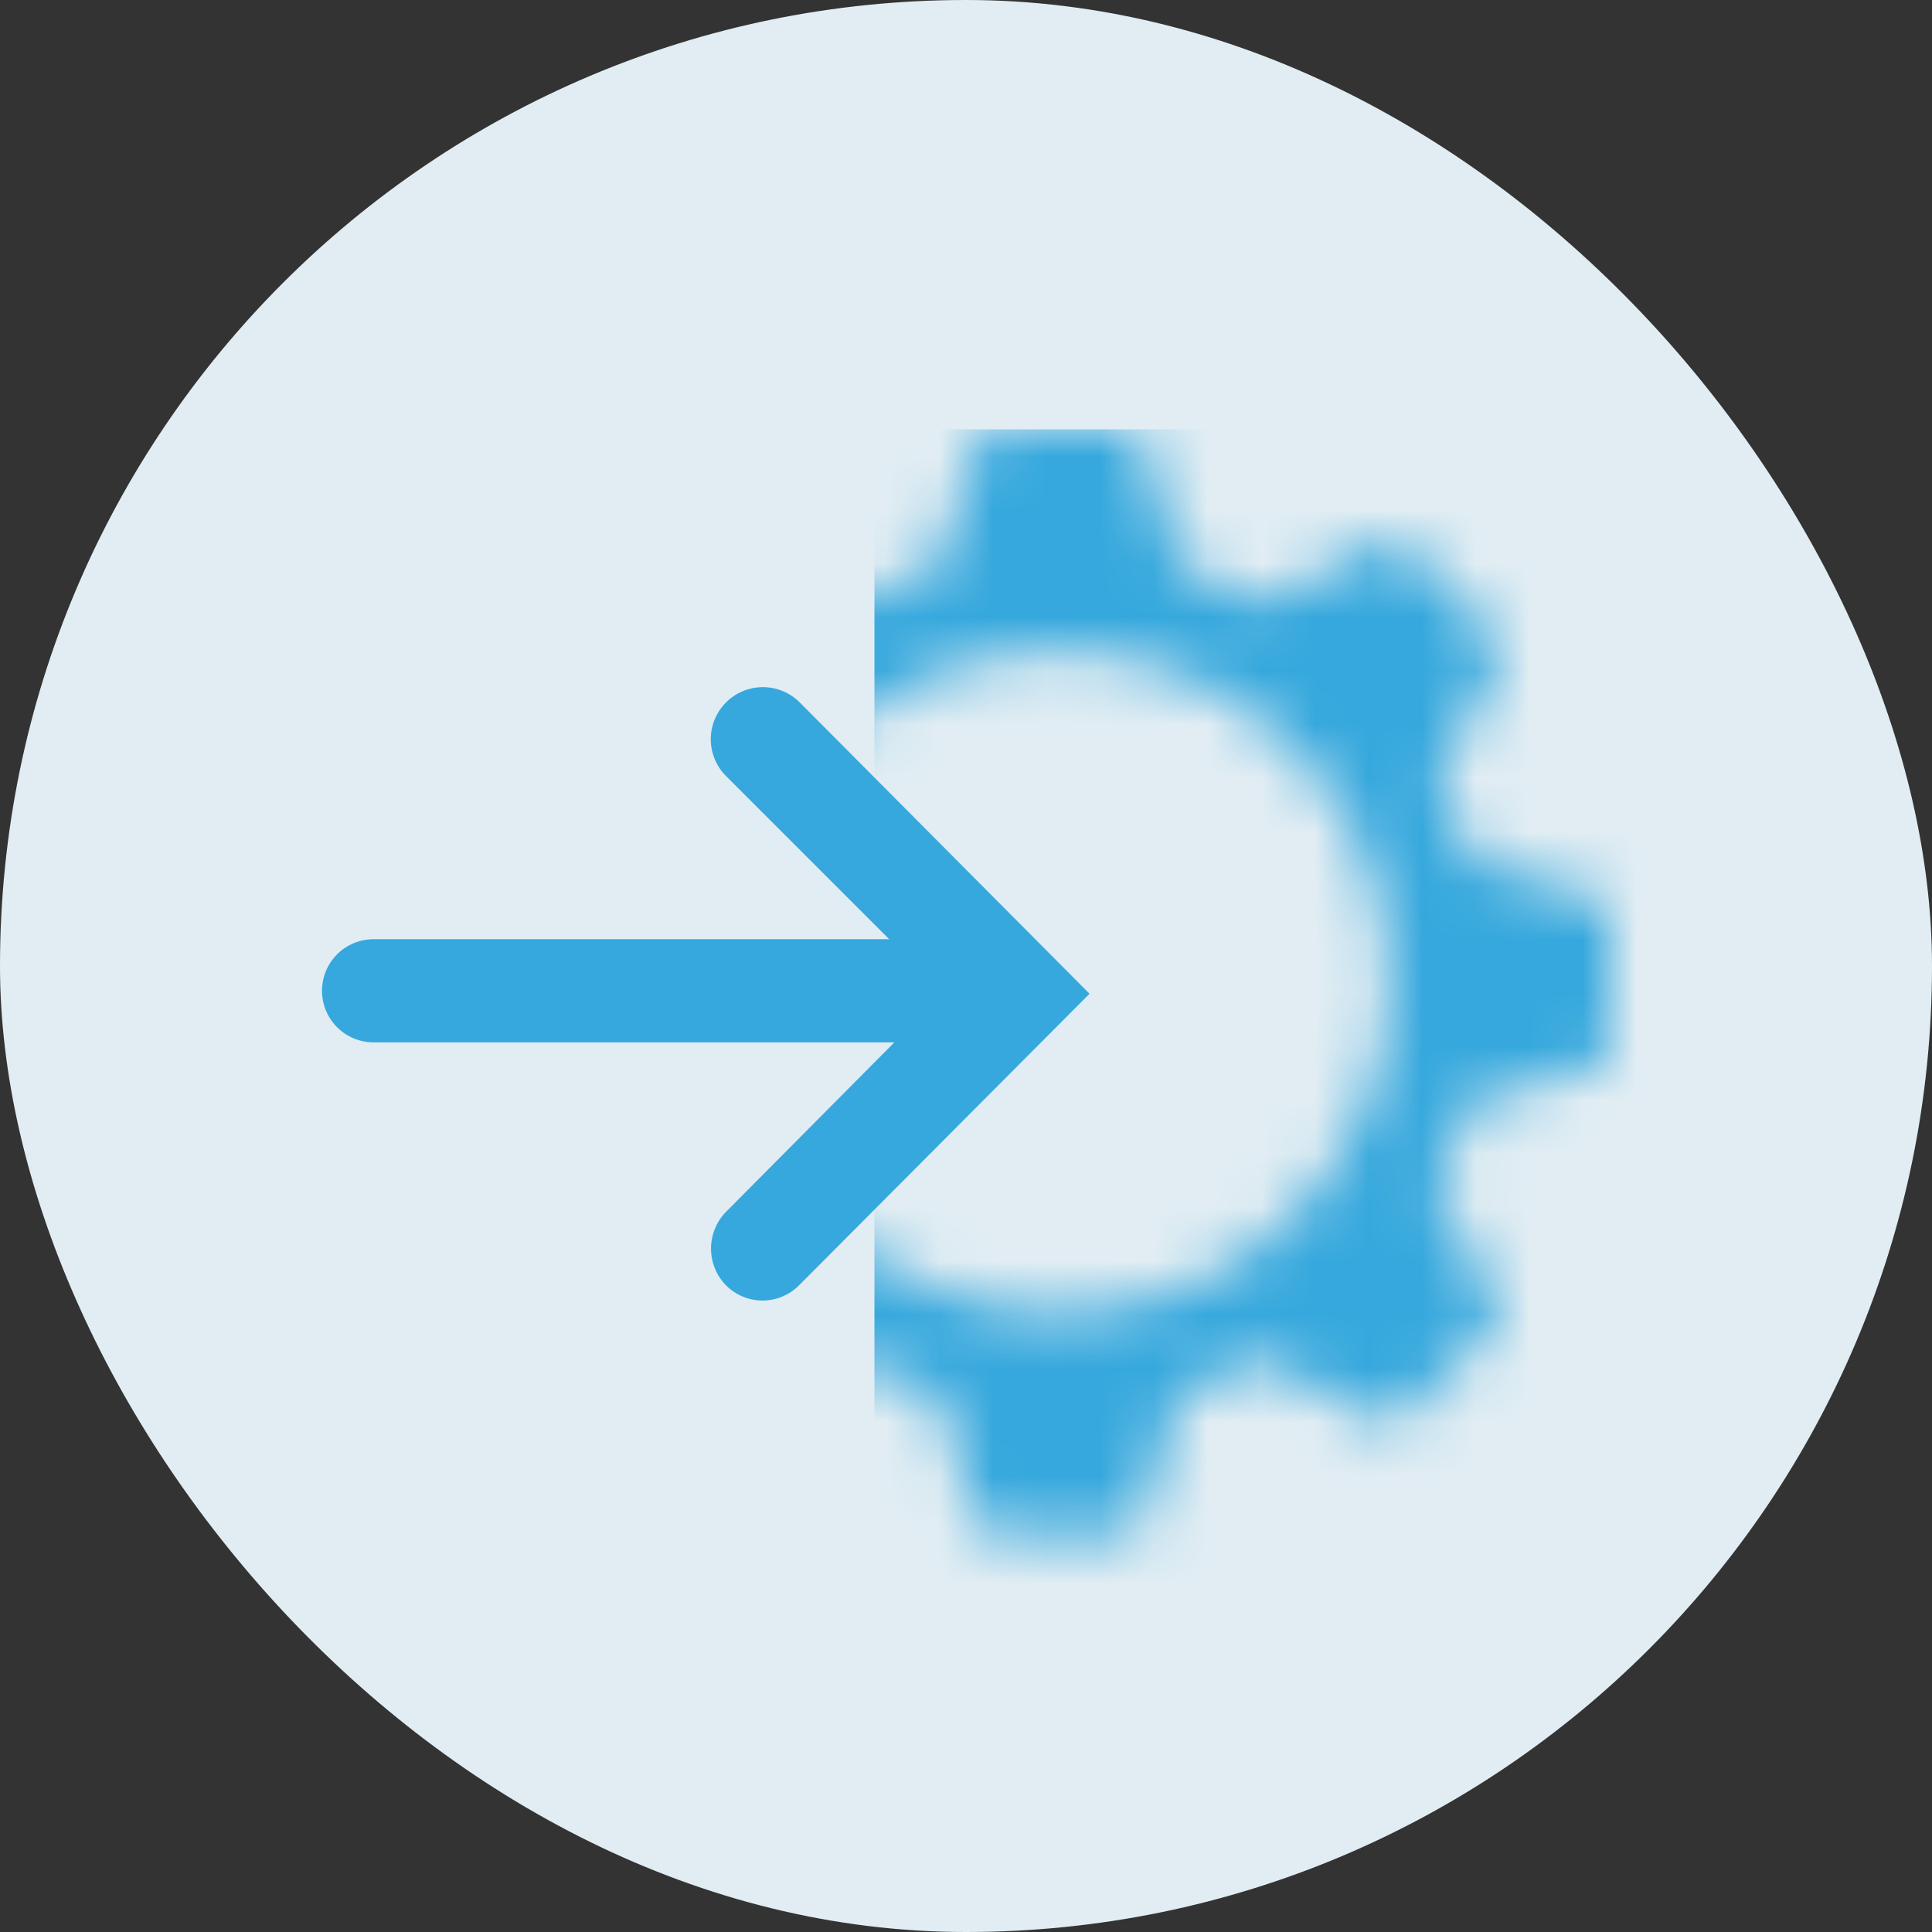
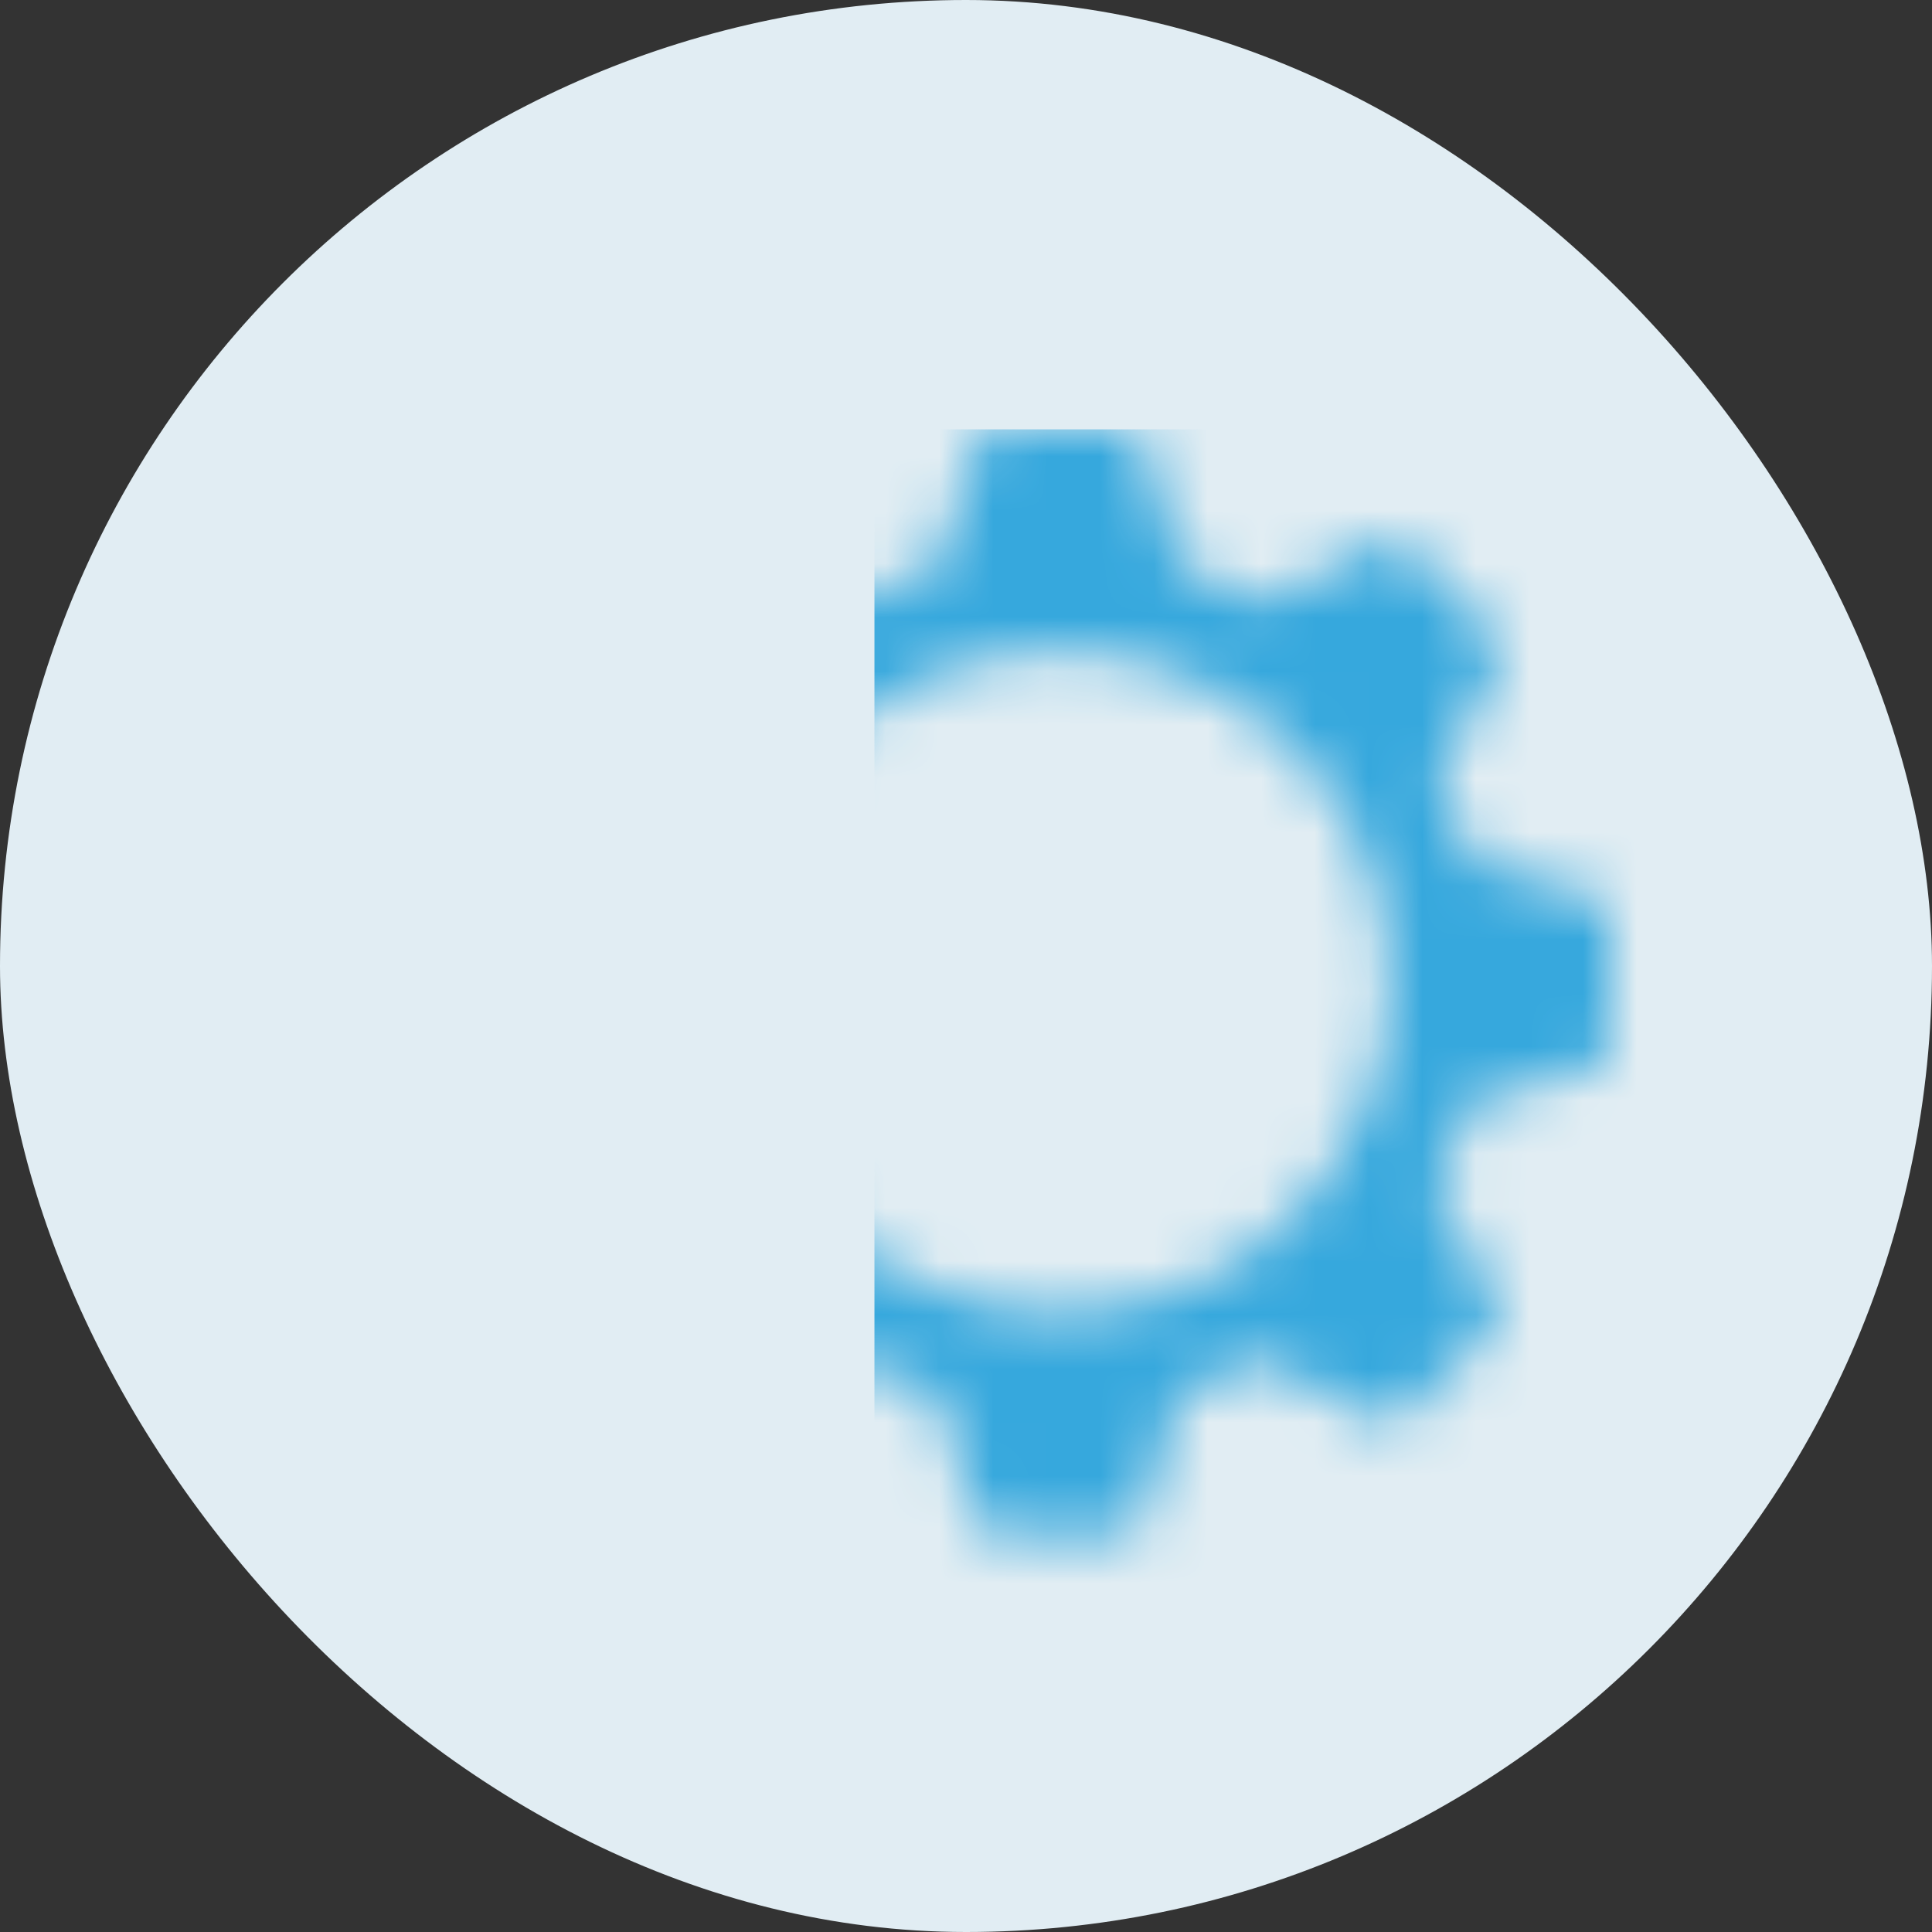
<svg xmlns="http://www.w3.org/2000/svg" width="36" height="36" viewBox="0 0 36 36" fill="none">
  <rect x="0" y="0" width="36" height="36" fill="#333333" stroke="none" />
  <rect width="36" height="36" rx="18" fill="#E1EDF3" />
-   <path d="M13.529 23.952C13.349 23.769 13.249 23.523 13.249 23.266C13.249 23.009 13.349 22.763 13.529 22.58L16.665 19.423L6.961 19.423C6.706 19.423 6.462 19.322 6.281 19.141C6.101 18.961 6 18.717 6 18.462C6 18.207 6.101 17.963 6.281 17.782C6.462 17.602 6.706 17.501 6.961 17.501L16.569 17.501L13.529 14.461C13.347 14.279 13.244 14.032 13.244 13.775C13.244 13.517 13.347 13.27 13.529 13.088C13.711 12.906 13.957 12.804 14.215 12.804C14.472 12.804 14.719 12.906 14.901 13.088L20.302 18.517L14.887 23.952C14.798 24.041 14.692 24.112 14.576 24.16C14.459 24.209 14.334 24.234 14.208 24.234C14.082 24.234 13.957 24.209 13.84 24.16C13.724 24.112 13.618 24.041 13.529 23.952Z" fill="#36A8DD" />
  <mask id="mask0_0_21" style="mask-type:alpha" maskUnits="userSpaceOnUse" x="9" y="8" width="21" height="21">
    <path fill-rule="evenodd" clip-rule="evenodd" d="M27.447 16.043L29.746 16.73C29.824 16.763 29.891 16.82 29.936 16.892C29.981 16.965 30.004 17.049 30 17.135V19.475C29.999 19.564 29.97 19.651 29.917 19.722C29.864 19.794 29.79 19.847 29.704 19.873L27.392 20.559C27.231 21.105 27.012 21.632 26.74 22.131L27.879 24.258C27.921 24.338 27.937 24.429 27.923 24.518C27.909 24.607 27.867 24.689 27.803 24.752L26.163 26.393C26.1 26.457 26.018 26.499 25.929 26.512C25.84 26.526 25.749 26.51 25.669 26.468L23.535 25.329C23.038 25.599 22.513 25.815 21.97 25.974L21.284 28.294C21.257 28.379 21.205 28.453 21.133 28.506C21.061 28.559 20.975 28.588 20.886 28.589H18.566C18.477 28.588 18.39 28.559 18.319 28.506C18.247 28.453 18.194 28.379 18.168 28.294L17.482 25.981C16.934 25.823 16.405 25.606 15.903 25.336L13.783 26.468C13.703 26.51 13.612 26.526 13.523 26.512C13.434 26.499 13.352 26.457 13.288 26.393L11.648 24.752C11.584 24.689 11.542 24.607 11.529 24.518C11.515 24.429 11.53 24.338 11.573 24.258L12.698 22.103C12.412 21.597 12.182 21.061 12.012 20.504L9.727 19.818C9.641 19.792 9.567 19.739 9.514 19.667C9.461 19.596 9.432 19.509 9.431 19.42V17.1C9.432 17.011 9.461 16.924 9.514 16.853C9.567 16.781 9.641 16.729 9.727 16.702L11.998 16.016C12.166 15.45 12.396 14.905 12.684 14.389L11.573 12.331C11.53 12.251 11.515 12.16 11.529 12.071C11.542 11.982 11.584 11.9 11.648 11.836L13.316 10.21C13.379 10.146 13.461 10.104 13.55 10.09C13.639 10.077 13.73 10.092 13.81 10.134L15.869 11.246C16.386 10.958 16.934 10.727 17.502 10.56L18.189 8.295C18.215 8.21 18.268 8.136 18.339 8.082C18.411 8.029 18.497 8.001 18.587 8H20.906C20.995 7.998 21.082 8.024 21.154 8.075C21.227 8.125 21.282 8.198 21.311 8.281L21.997 10.553C22.561 10.721 23.104 10.952 23.617 11.239L25.71 10.121C25.79 10.079 25.881 10.063 25.97 10.077C26.059 10.09 26.141 10.132 26.204 10.196L27.845 11.843C27.909 11.907 27.951 11.989 27.964 12.078C27.978 12.167 27.962 12.258 27.92 12.337L26.795 14.444C27.069 14.952 27.288 15.488 27.447 16.043ZM19.726 24.471C23.137 24.471 25.902 21.706 25.902 18.294C25.902 14.883 23.137 12.118 19.726 12.118C16.315 12.118 13.549 14.883 13.549 18.294C13.549 21.706 16.315 24.471 19.726 24.471Z" fill="black" />
  </mask>
  <g mask="url(#mask0_0_21)">
    <rect x="16.294" y="8" width="18.53" height="21.961" fill="#36A8DD" />
  </g>
</svg>